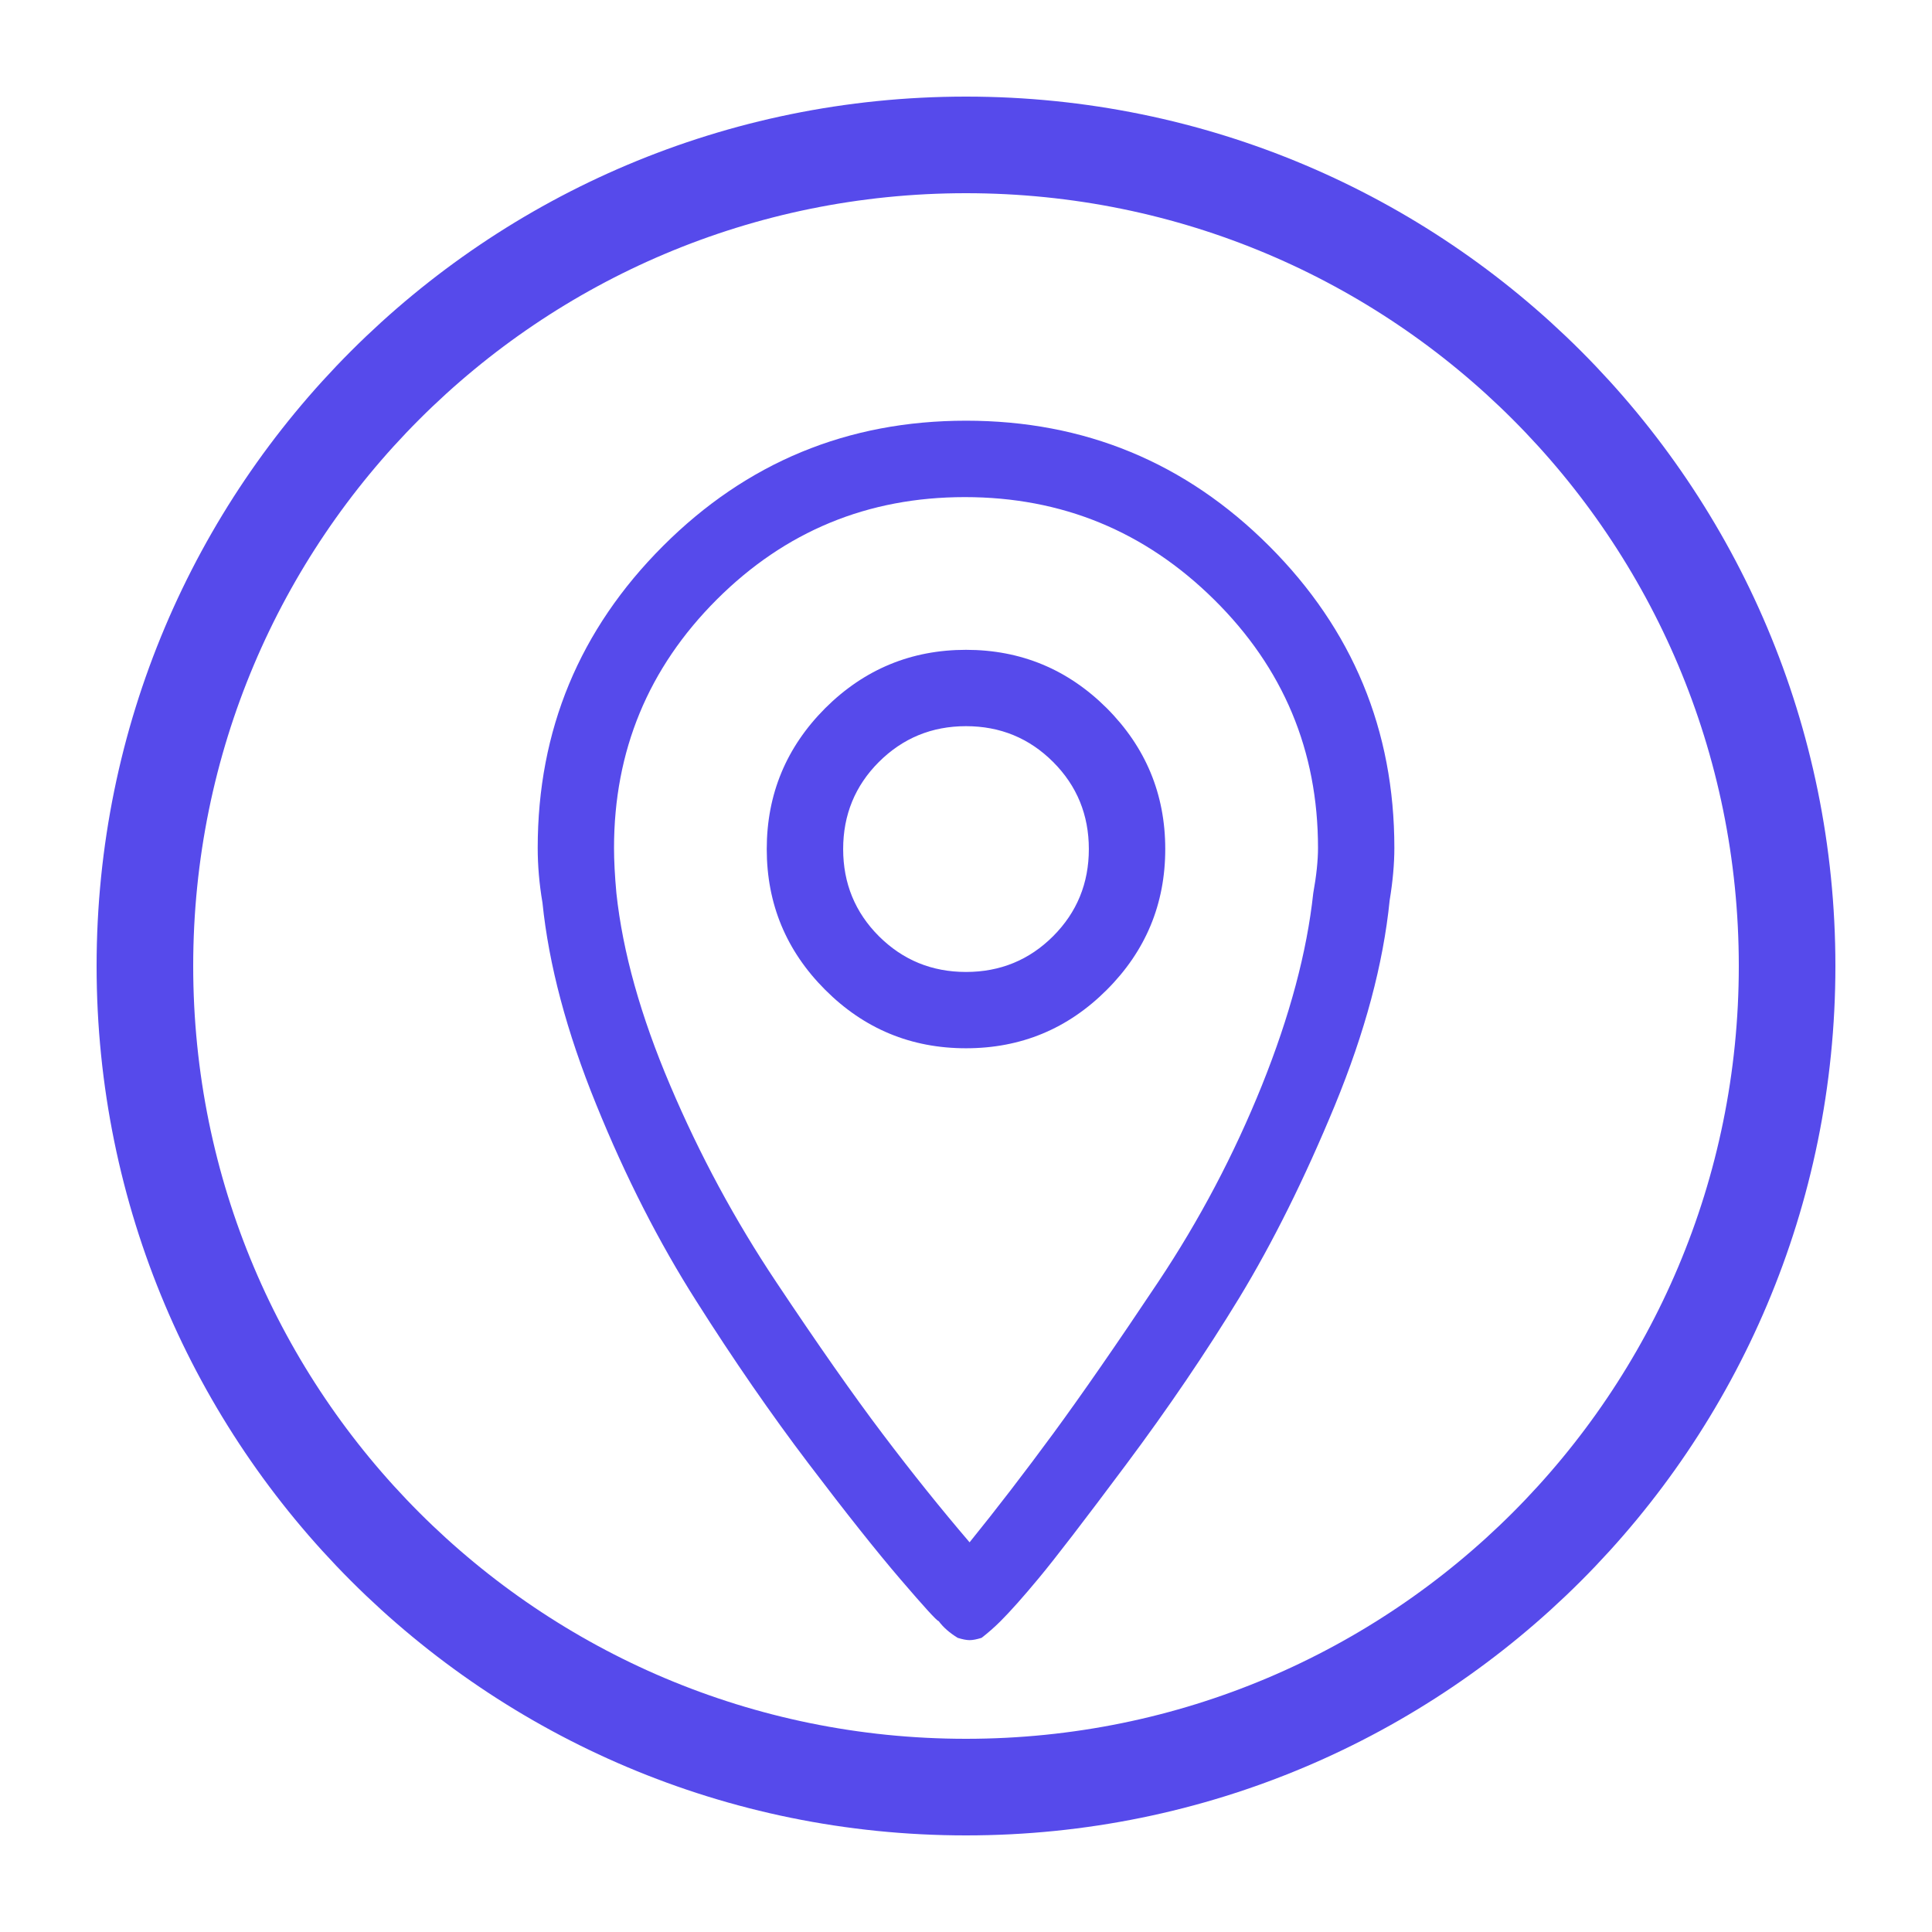
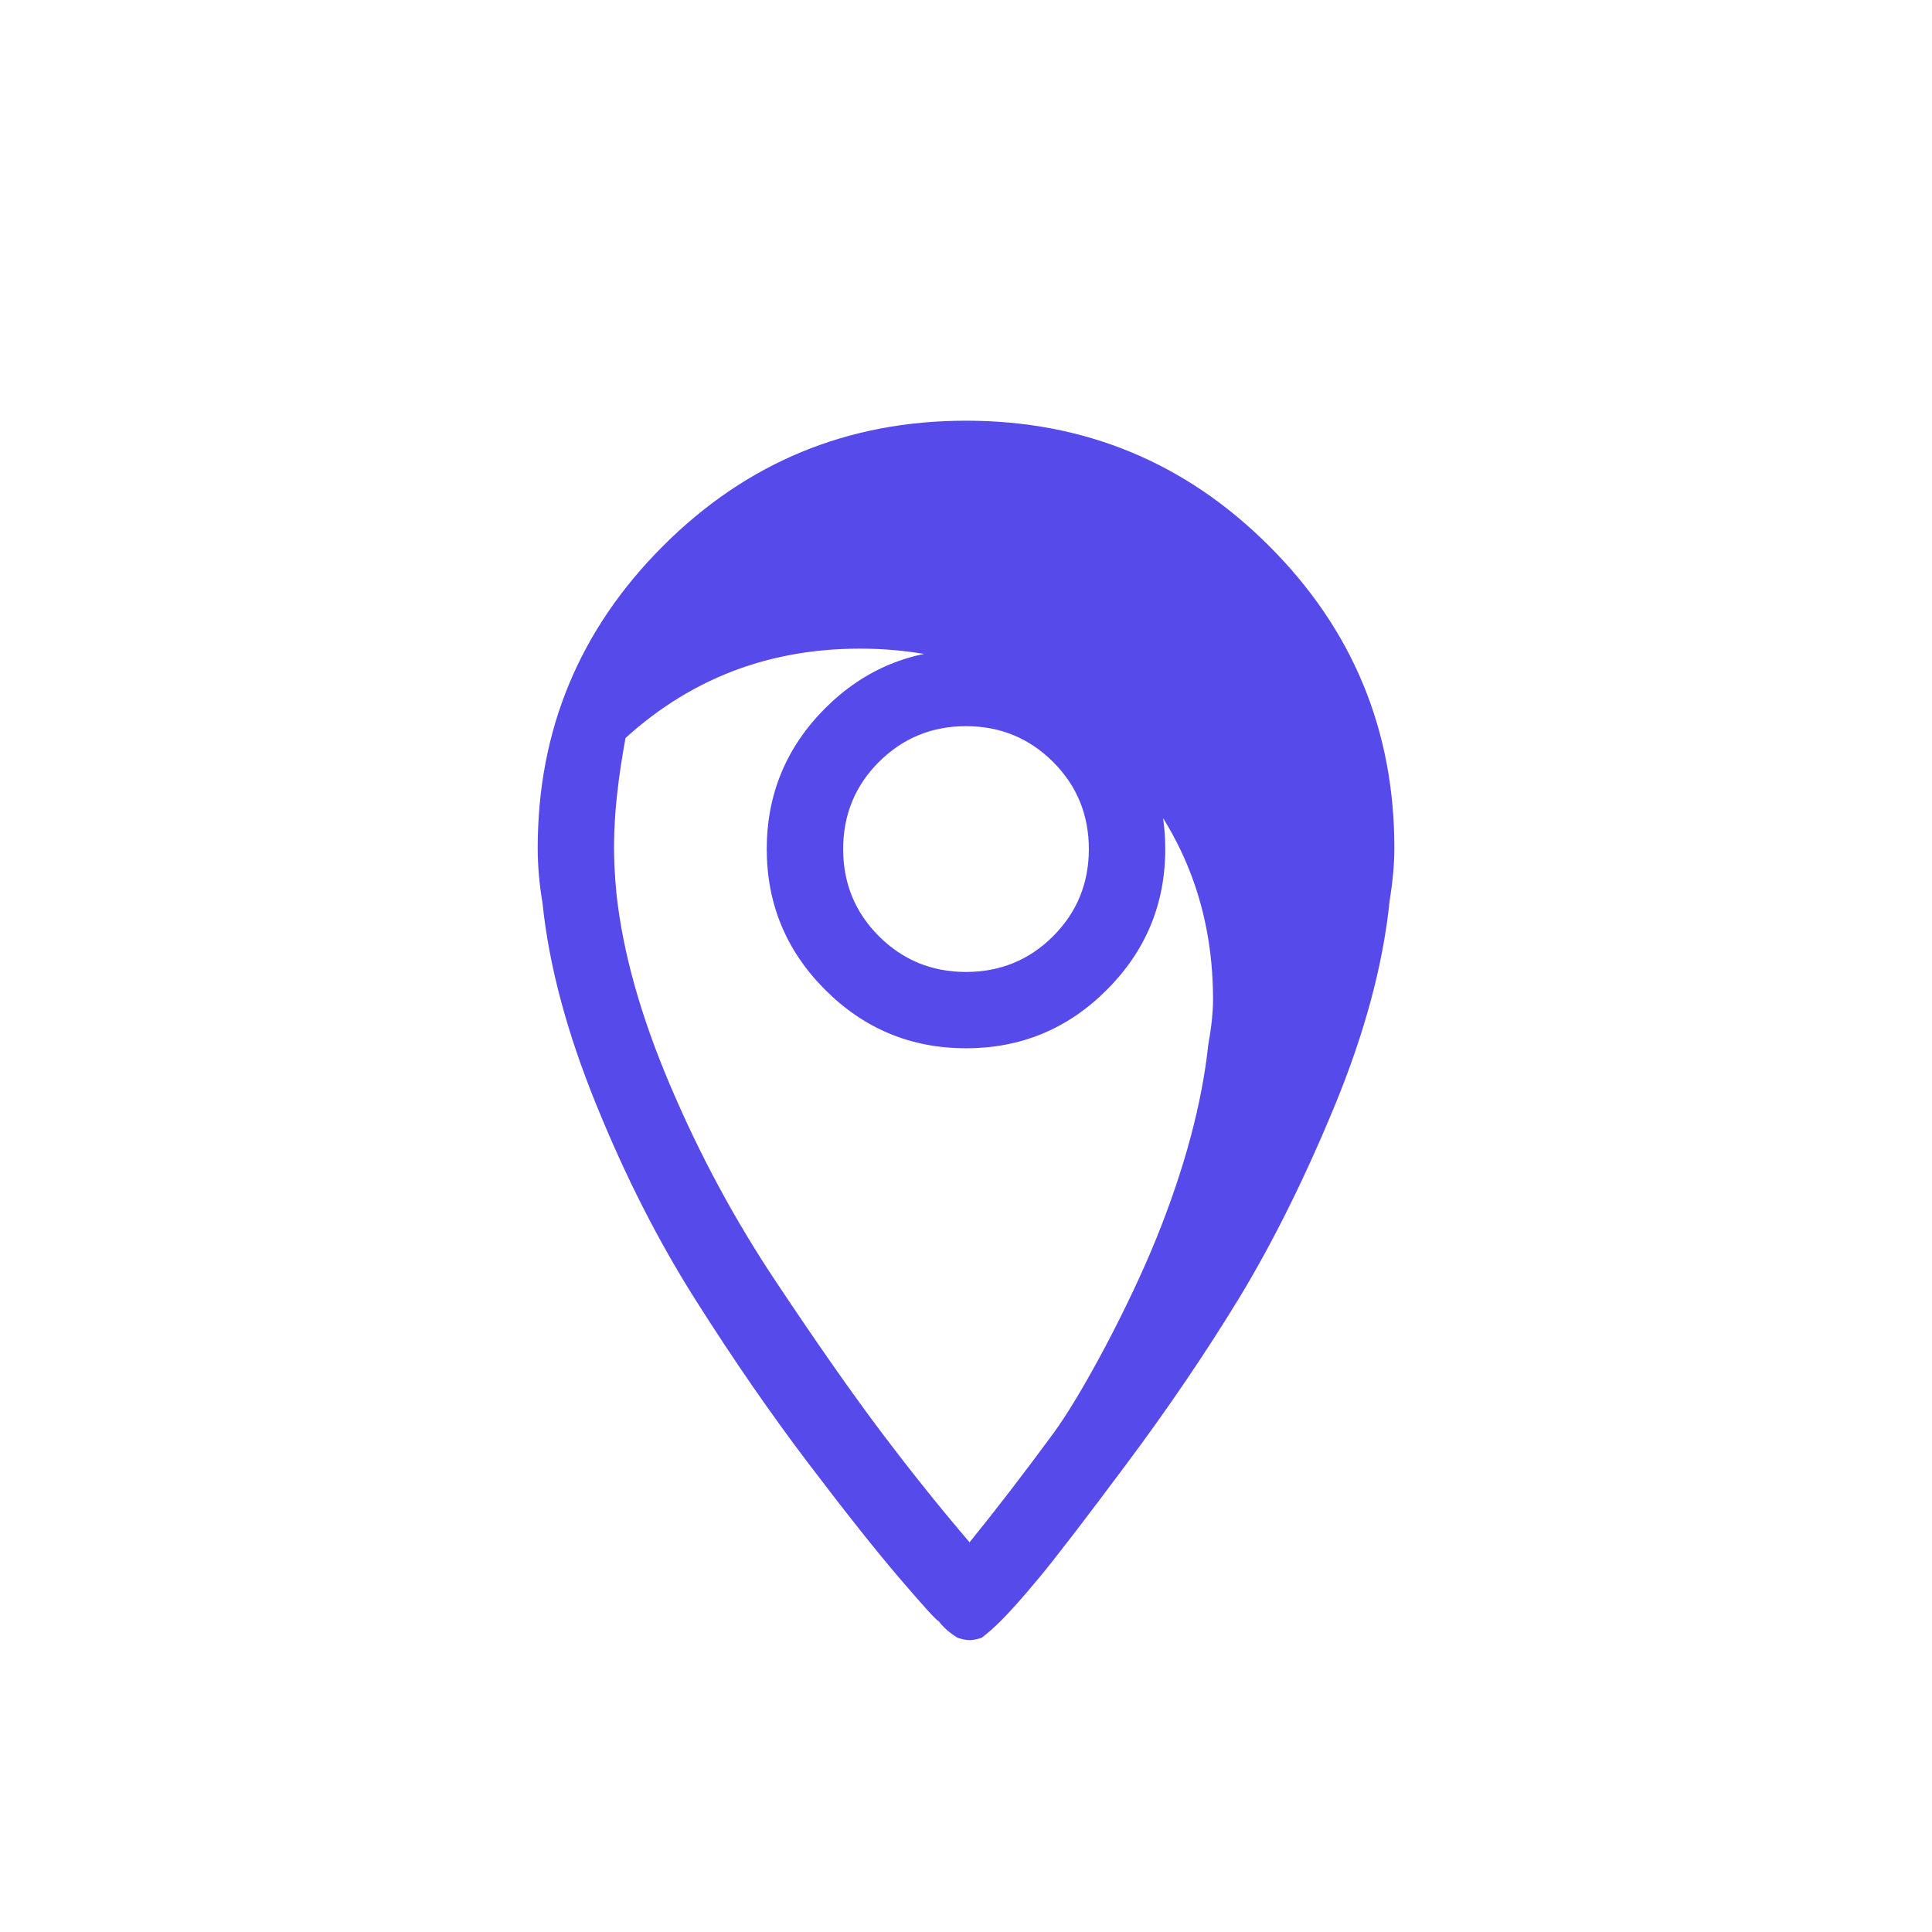
<svg xmlns="http://www.w3.org/2000/svg" version="1.1" id="Ebene_1" x="0px" y="0px" width="60px" height="60px" viewBox="0 0 60 60" enable-background="new 0 0 60 60" xml:space="preserve">
-   <path fill="none" stroke="#564AEB" stroke-width="3" d="M30,4.5c14.1,0,25.5,11.4,25.5,25.5S44.1,55.5,30,55.5S4.5,44.1,4.5,30  S15.9,4.5,30,4.5z" />
-   <path fill="#564AEB" d="M19.069,26.332c0,0.395,0.024,0.866,0.074,1.409c0.196,1.827,0.754,3.814,1.669,5.964  c0.912,2.15,2.01,4.187,3.296,6.113c1.284,1.927,2.382,3.496,3.297,4.706c0.915,1.212,1.818,2.336,2.706,3.374  c0.84-1.038,1.704-2.162,2.595-3.374c0.888-1.21,1.975-2.779,3.26-4.706s2.358-3.963,3.225-6.113  c0.863-2.149,1.396-4.137,1.593-5.964c0.098-0.543,0.148-1.015,0.148-1.409c0-3.014-1.075-5.584-3.225-7.709  c-2.148-2.124-4.73-3.185-7.743-3.185c-3.015,0-5.583,1.061-7.708,3.185C20.132,20.748,19.069,23.318,19.069,26.332 M27.963,49.045  c-0.74-0.863-1.692-2.062-2.854-3.594c-1.161-1.53-2.323-3.211-3.482-5.041c-1.162-1.827-2.201-3.862-3.113-6.113  c-0.915-2.247-1.47-4.334-1.667-6.261c-0.101-0.592-0.148-1.161-0.148-1.704c0-3.657,1.298-6.782,3.891-9.375  c2.594-2.594,5.731-3.892,9.411-3.892c3.682,0,6.819,1.298,9.414,3.892c2.592,2.593,3.888,5.718,3.888,9.375  c0,0.494-0.048,1.035-0.146,1.629c-0.199,1.979-0.769,4.101-1.704,6.373c-0.939,2.273-1.929,4.261-2.965,5.968  c-1.038,1.704-2.212,3.434-3.521,5.187c-1.31,1.755-2.212,2.928-2.705,3.52c-0.494,0.595-0.889,1.037-1.187,1.335  c-0.197,0.197-0.395,0.369-0.592,0.521c-0.148,0.046-0.271,0.071-0.37,0.071s-0.222-0.025-0.37-0.071  c-0.247-0.151-0.446-0.323-0.593-0.521C29.098,50.343,28.703,49.908,27.963,49.045 M26.185,26.369c0,1.061,0.369,1.964,1.109,2.705  c0.743,0.74,1.644,1.111,2.706,1.111s1.966-0.371,2.706-1.111c0.74-0.741,1.109-1.645,1.109-2.705s-0.369-1.965-1.109-2.705  S31.063,22.552,30,22.552s-1.963,0.372-2.706,1.112C26.554,24.404,26.185,25.309,26.185,26.369 M23.812,26.369  c0-1.704,0.606-3.162,1.815-4.375c1.211-1.206,2.669-1.813,4.373-1.813c1.705,0,3.162,0.606,4.373,1.813  c1.209,1.213,1.815,2.671,1.815,4.375s-0.606,3.162-1.815,4.371c-1.211,1.213-2.668,1.815-4.373,1.815  c-1.704,0-3.162-0.603-4.373-1.815C24.418,29.531,23.812,28.073,23.812,26.369" />
+   <path fill="#564AEB" d="M19.069,26.332c0,0.395,0.024,0.866,0.074,1.409c0.196,1.827,0.754,3.814,1.669,5.964  c0.912,2.15,2.01,4.187,3.296,6.113c1.284,1.927,2.382,3.496,3.297,4.706c0.915,1.212,1.818,2.336,2.706,3.374  c0.84-1.038,1.704-2.162,2.595-3.374s2.358-3.963,3.225-6.113  c0.863-2.149,1.396-4.137,1.593-5.964c0.098-0.543,0.148-1.015,0.148-1.409c0-3.014-1.075-5.584-3.225-7.709  c-2.148-2.124-4.73-3.185-7.743-3.185c-3.015,0-5.583,1.061-7.708,3.185C20.132,20.748,19.069,23.318,19.069,26.332 M27.963,49.045  c-0.74-0.863-1.692-2.062-2.854-3.594c-1.161-1.53-2.323-3.211-3.482-5.041c-1.162-1.827-2.201-3.862-3.113-6.113  c-0.915-2.247-1.47-4.334-1.667-6.261c-0.101-0.592-0.148-1.161-0.148-1.704c0-3.657,1.298-6.782,3.891-9.375  c2.594-2.594,5.731-3.892,9.411-3.892c3.682,0,6.819,1.298,9.414,3.892c2.592,2.593,3.888,5.718,3.888,9.375  c0,0.494-0.048,1.035-0.146,1.629c-0.199,1.979-0.769,4.101-1.704,6.373c-0.939,2.273-1.929,4.261-2.965,5.968  c-1.038,1.704-2.212,3.434-3.521,5.187c-1.31,1.755-2.212,2.928-2.705,3.52c-0.494,0.595-0.889,1.037-1.187,1.335  c-0.197,0.197-0.395,0.369-0.592,0.521c-0.148,0.046-0.271,0.071-0.37,0.071s-0.222-0.025-0.37-0.071  c-0.247-0.151-0.446-0.323-0.593-0.521C29.098,50.343,28.703,49.908,27.963,49.045 M26.185,26.369c0,1.061,0.369,1.964,1.109,2.705  c0.743,0.74,1.644,1.111,2.706,1.111s1.966-0.371,2.706-1.111c0.74-0.741,1.109-1.645,1.109-2.705s-0.369-1.965-1.109-2.705  S31.063,22.552,30,22.552s-1.963,0.372-2.706,1.112C26.554,24.404,26.185,25.309,26.185,26.369 M23.812,26.369  c0-1.704,0.606-3.162,1.815-4.375c1.211-1.206,2.669-1.813,4.373-1.813c1.705,0,3.162,0.606,4.373,1.813  c1.209,1.213,1.815,2.671,1.815,4.375s-0.606,3.162-1.815,4.371c-1.211,1.213-2.668,1.815-4.373,1.815  c-1.704,0-3.162-0.603-4.373-1.815C24.418,29.531,23.812,28.073,23.812,26.369" />
</svg>